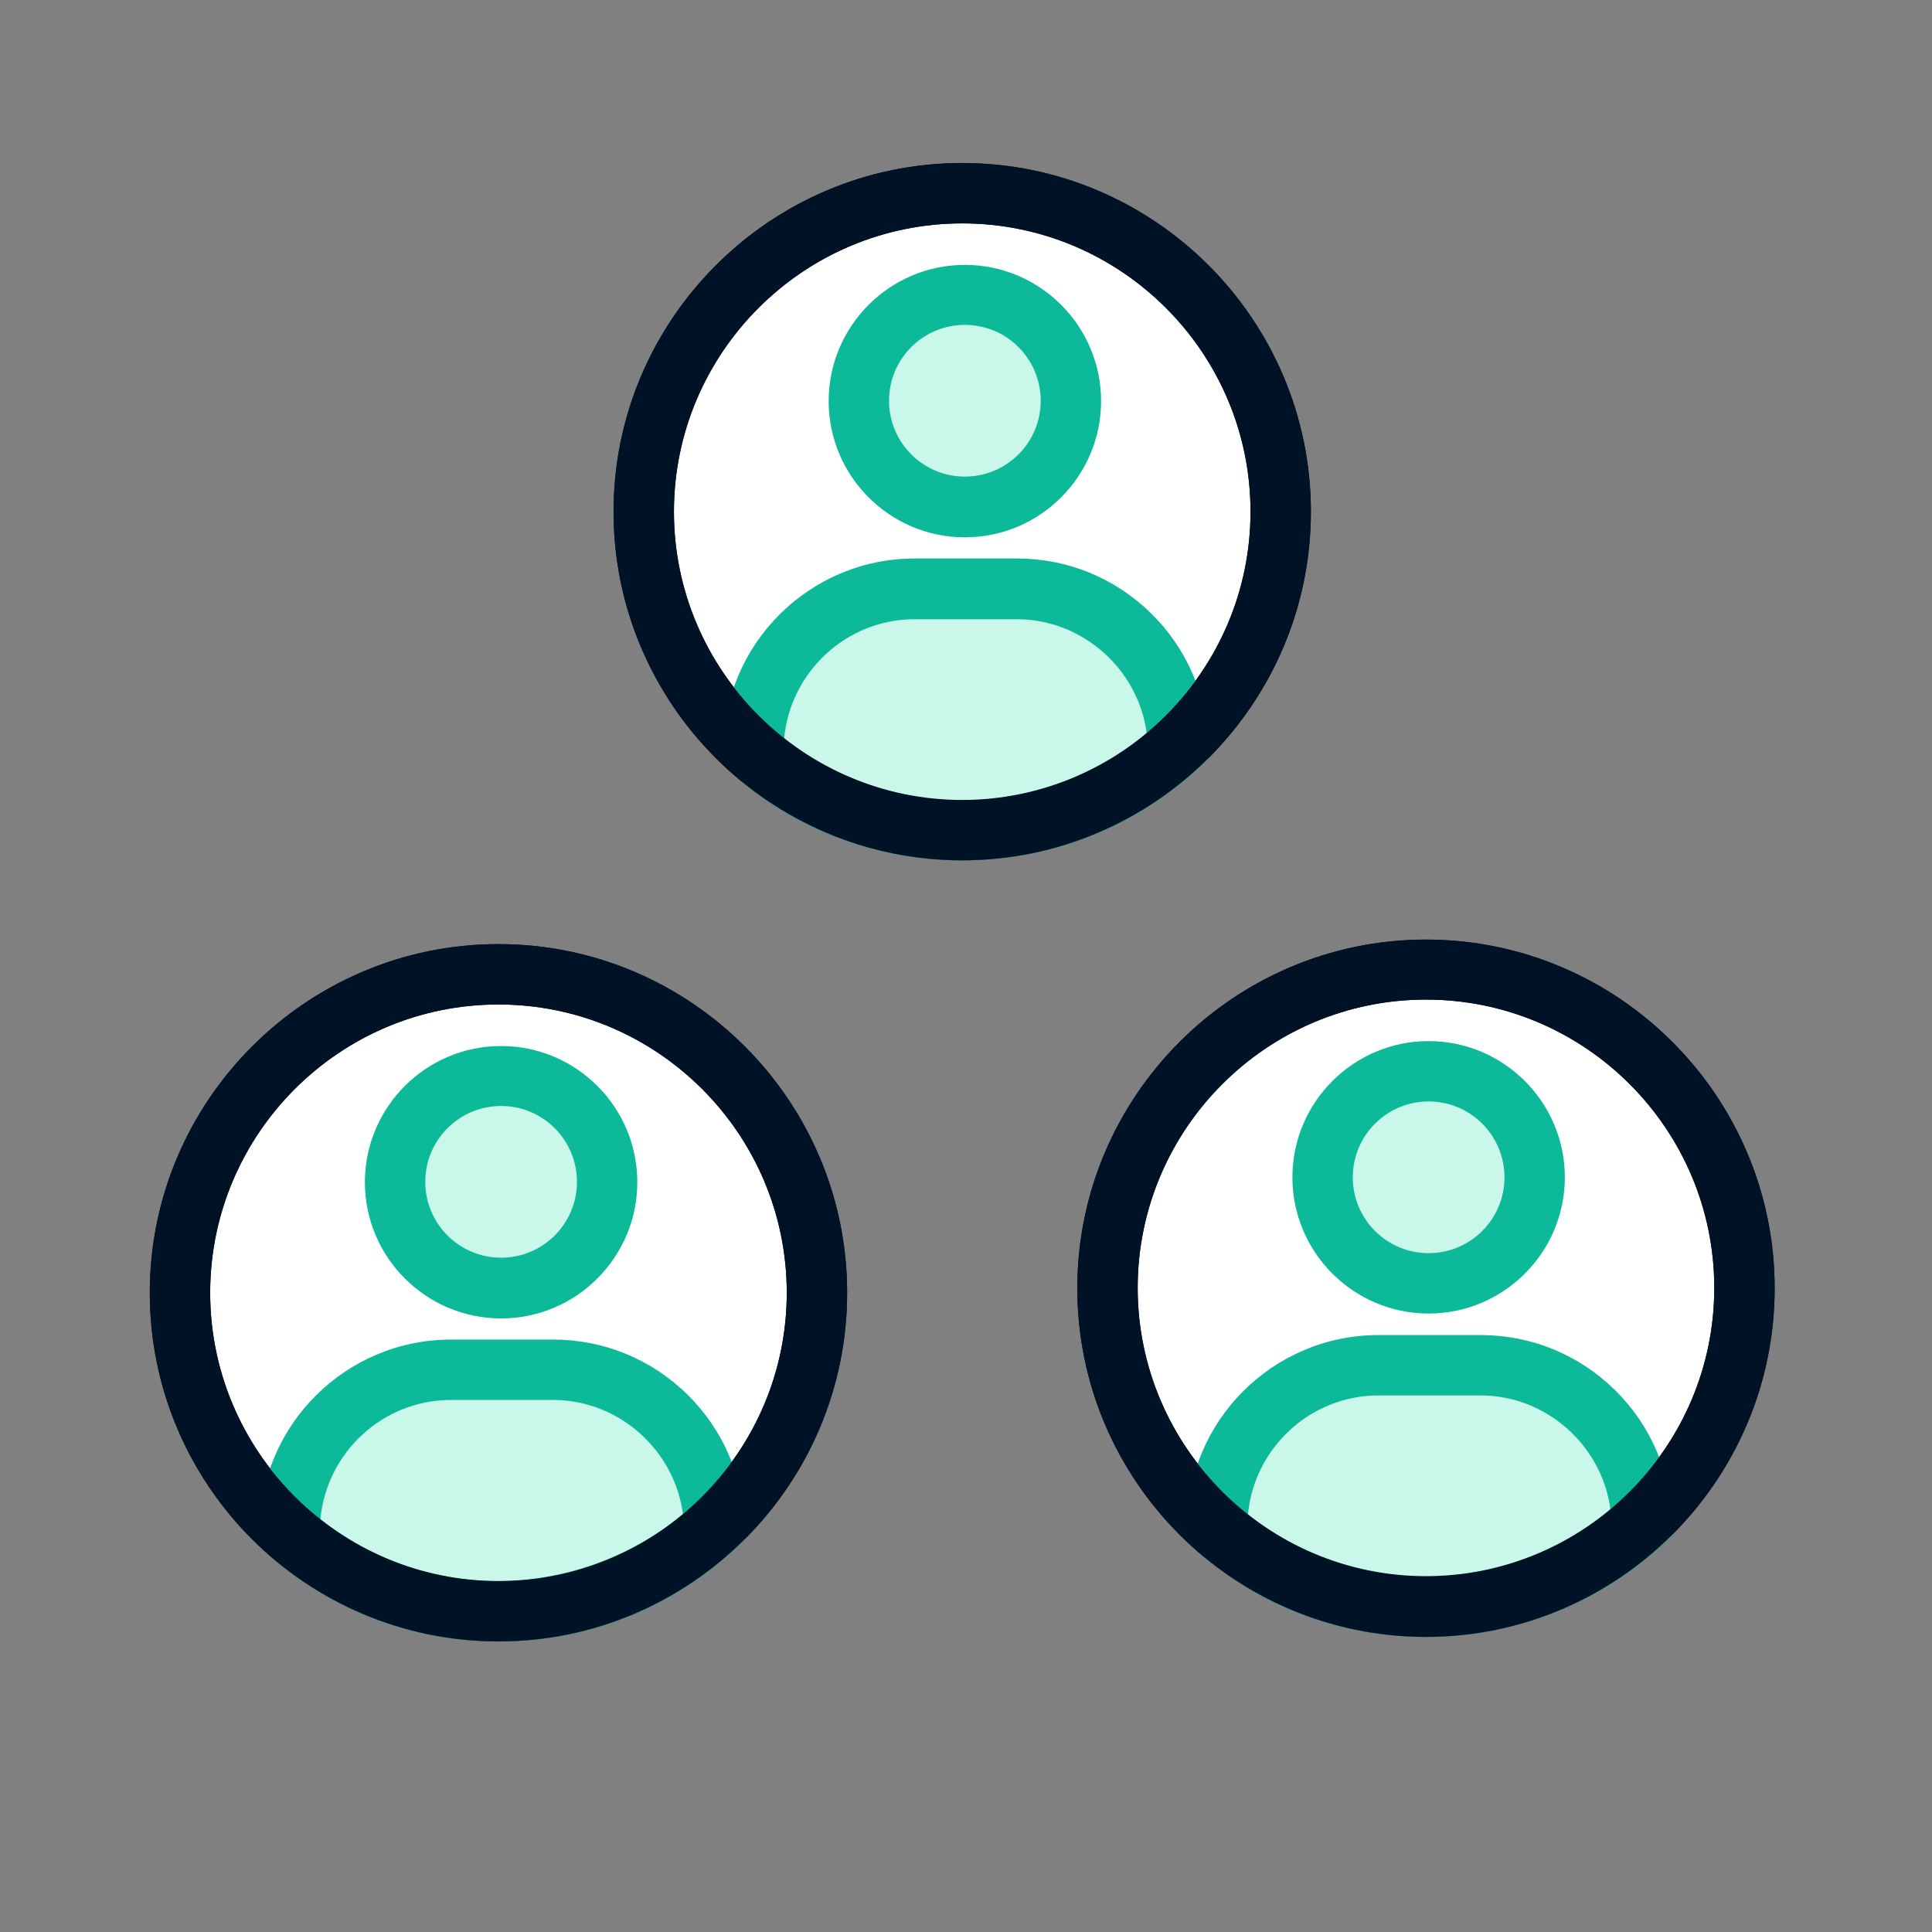
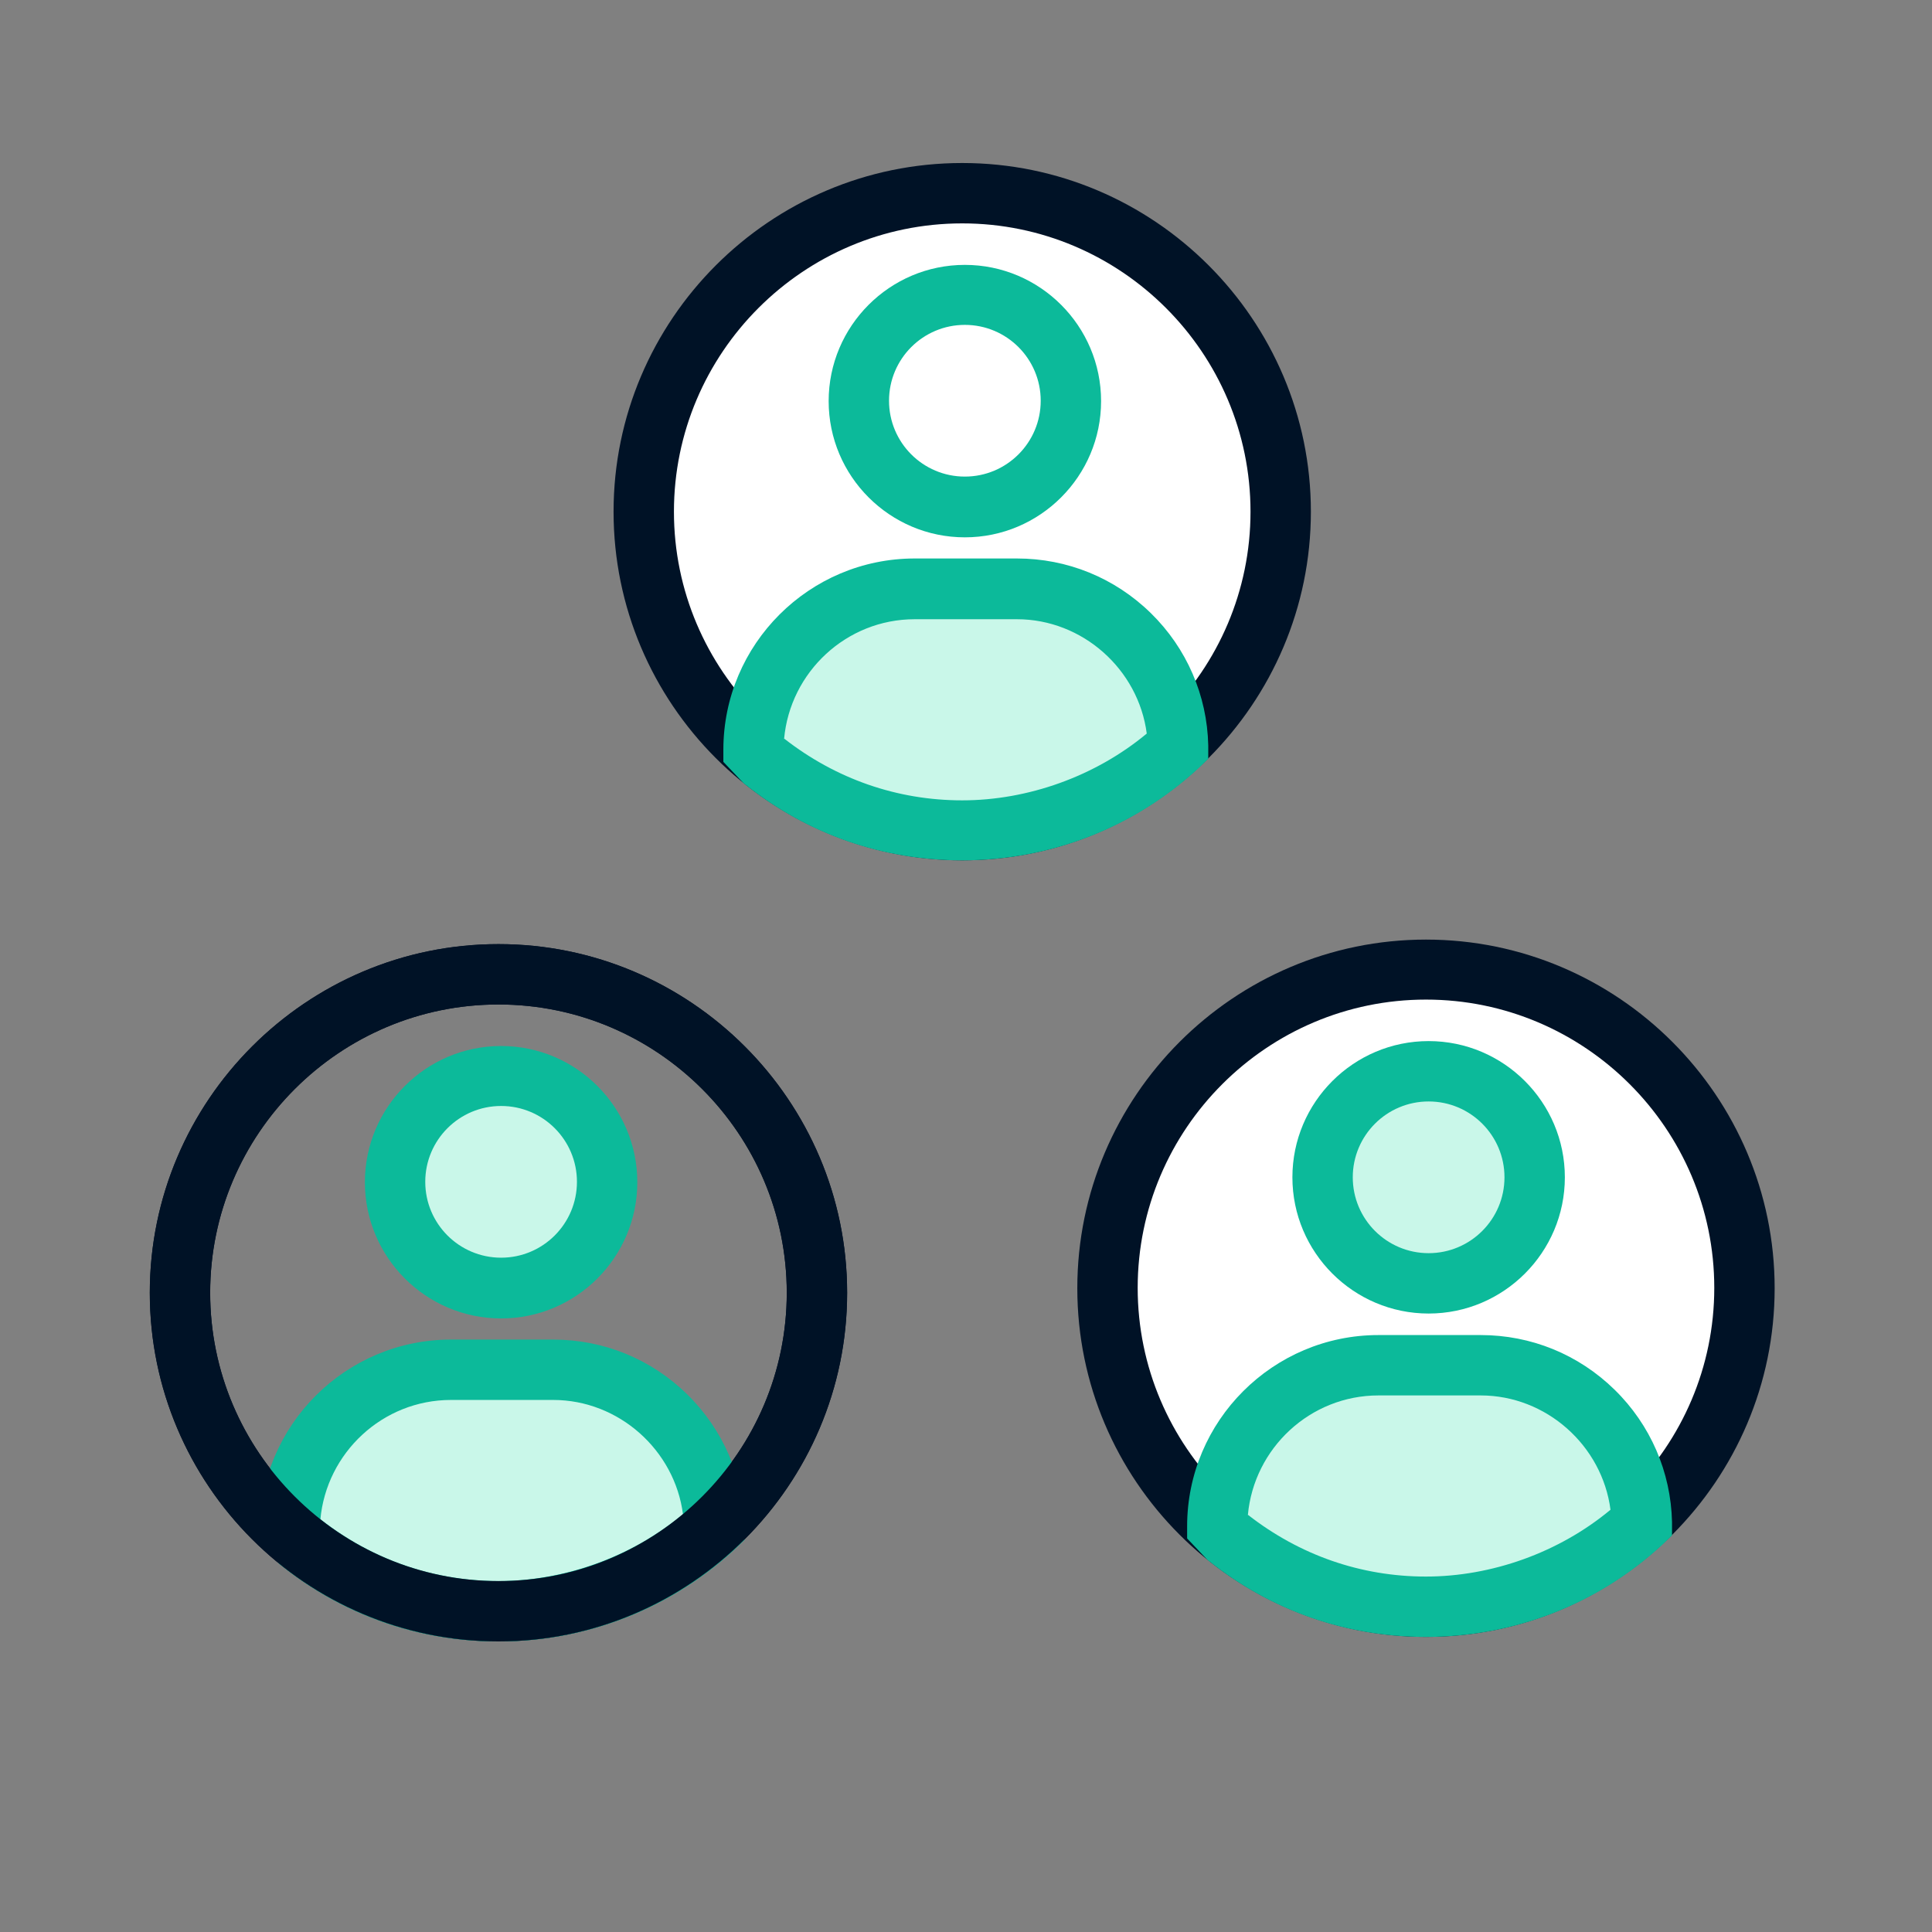
<svg xmlns="http://www.w3.org/2000/svg" width="88" height="88" viewBox="0 0 88 88" fill="none">
  <rect x="0" y="0" width="88" height="88" fill="#808080" stroke="none" />
  <path d="M43.828 37.812C51.84 37.812 58.334 31.318 58.334 23.306C58.334 15.294 51.84 8.8 43.828 8.8C35.816 8.8 29.322 15.294 29.322 23.306C29.322 31.318 35.816 37.812 43.828 37.812Z" fill="white" />
  <path d="M43.828 39.187C35.062 39.187 27.947 32.054 27.947 23.306C27.947 14.558 35.08 7.425 43.828 7.425C52.577 7.425 59.709 14.558 59.709 23.306C59.709 32.054 52.577 39.187 43.828 39.187ZM43.828 10.175C36.592 10.175 30.697 16.07 30.697 23.306C30.697 30.542 36.592 36.437 43.828 36.437C51.064 36.437 56.959 30.542 56.959 23.306C56.959 16.07 51.064 10.175 43.828 10.175Z" fill="#001226" />
  <path d="M46.32 26.813H41.662C37.606 26.813 34.323 30.095 34.323 34.152L34.804 34.65C37.279 36.627 40.425 37.795 43.828 37.795C47.231 37.795 51.081 36.334 53.659 33.963C53.556 29.992 50.308 26.795 46.32 26.795V26.813Z" fill="#C9F7E9" />
  <path d="M43.828 39.188C40.201 39.188 36.781 38.002 33.945 35.733L33.876 35.681L32.948 34.702V34.152C32.948 29.339 36.867 25.438 41.662 25.438H46.32C48.606 25.438 50.772 26.314 52.422 27.93C54.054 29.528 54.983 31.677 55.034 33.945V34.564L54.587 34.994C51.648 37.709 47.833 39.188 43.828 39.188ZM35.733 33.653C38.07 35.475 40.855 36.455 43.828 36.455C46.801 36.455 49.878 35.372 52.233 33.413C51.855 30.491 49.311 28.205 46.32 28.205H41.662C38.551 28.205 35.99 30.611 35.715 33.653H35.733Z" fill="#0CBA9A" />
-   <path d="M43.948 23.083C46.616 23.083 48.778 20.92 48.778 18.253C48.778 15.586 46.616 13.423 43.948 13.423C41.281 13.423 39.119 15.586 39.119 18.253C39.119 20.92 41.281 23.083 43.948 23.083Z" fill="#C9F7E9" />
  <path d="M43.948 24.475C40.528 24.475 37.744 21.69 37.744 18.27C37.744 14.85 40.528 12.065 43.948 12.065C47.369 12.065 50.153 14.85 50.153 18.27C50.153 21.69 47.369 24.475 43.948 24.475ZM43.948 14.798C42.041 14.798 40.494 16.345 40.494 18.253C40.494 20.161 42.041 21.708 43.948 21.708C45.856 21.708 47.403 20.161 47.403 18.253C47.403 16.345 45.856 14.798 43.948 14.798Z" fill="#0CBA9A" />
-   <path d="M43.828 39.187C35.062 39.187 27.947 32.054 27.947 23.306C27.947 14.558 35.08 7.425 43.828 7.425C52.577 7.425 59.709 14.558 59.709 23.306C59.709 32.054 52.577 39.187 43.828 39.187ZM43.828 10.175C36.592 10.175 30.697 16.07 30.697 23.306C30.697 30.542 36.592 36.437 43.828 36.437C51.064 36.437 56.959 30.542 56.959 23.306C56.959 16.07 51.064 10.175 43.828 10.175Z" fill="#001226" />
-   <path d="M22.704 73.39C30.716 73.39 37.211 66.896 37.211 58.884C37.211 50.873 30.716 44.378 22.704 44.378C14.693 44.378 8.198 50.873 8.198 58.884C8.198 66.896 14.693 73.39 22.704 73.39Z" fill="white" />
  <path d="M22.704 74.765C13.939 74.765 6.823 67.633 6.823 58.884C6.823 50.136 13.956 43.003 22.704 43.003C31.453 43.003 38.586 50.136 38.586 58.884C38.586 67.633 31.453 74.765 22.704 74.765ZM22.704 45.753C15.469 45.753 9.573 51.648 9.573 58.884C9.573 66.12 15.469 72.015 22.704 72.015C29.94 72.015 35.836 66.12 35.836 58.884C35.836 51.648 29.94 45.753 22.704 45.753Z" fill="#001226" />
  <path d="M25.197 62.391H20.539C16.483 62.391 13.2 65.674 13.2 69.73L13.681 70.228C16.156 72.205 19.301 73.374 22.704 73.374C26.108 73.374 29.957 71.913 32.536 69.541C32.432 65.57 29.184 62.373 25.197 62.373V62.391Z" fill="#C9F7E9" />
  <path d="M22.704 74.766C19.078 74.766 15.658 73.58 12.822 71.311L12.753 71.259L11.825 70.28V69.73C11.825 64.917 15.743 61.016 20.539 61.016H25.197C27.483 61.016 29.648 61.892 31.298 63.508C32.931 65.106 33.859 67.255 33.911 69.523V70.142L33.464 70.572C30.525 73.287 26.709 74.766 22.704 74.766ZM14.609 69.214C16.947 71.036 19.731 72.016 22.704 72.016C25.678 72.016 28.754 70.933 31.109 68.973C30.731 66.052 28.187 63.766 25.197 63.766H20.539C17.428 63.766 14.867 66.172 14.592 69.214H14.609Z" fill="#0CBA9A" />
  <path d="M22.825 58.661C25.492 58.661 27.654 56.498 27.654 53.831C27.654 51.164 25.492 49.002 22.825 49.002C20.157 49.002 17.995 51.164 17.995 53.831C17.995 56.498 20.157 58.661 22.825 58.661Z" fill="#C9F7E9" />
  <path d="M22.825 60.053C19.404 60.053 16.62 57.269 16.62 53.848C16.62 50.428 19.404 47.644 22.825 47.644C26.245 47.644 29.029 50.428 29.029 53.848C29.029 57.269 26.245 60.053 22.825 60.053ZM22.825 50.376C20.917 50.376 19.37 51.923 19.37 53.831C19.37 55.739 20.917 57.286 22.825 57.286C24.733 57.286 26.279 55.739 26.279 53.831C26.279 51.923 24.733 50.376 22.825 50.376Z" fill="#0CBA9A" />
  <path d="M22.704 74.765C13.939 74.765 6.823 67.633 6.823 58.884C6.823 50.136 13.956 43.003 22.704 43.003C31.453 43.003 38.586 50.136 38.586 58.884C38.586 67.633 31.453 74.765 22.704 74.765ZM22.704 45.753C15.469 45.753 9.573 51.648 9.573 58.884C9.573 66.12 15.469 72.015 22.704 72.015C29.94 72.015 35.836 66.12 35.836 58.884C35.836 51.648 29.94 45.753 22.704 45.753Z" fill="#001226" />
  <path d="M64.952 73.184C72.963 73.184 79.458 66.69 79.458 58.678C79.458 50.666 72.963 44.172 64.952 44.172C56.94 44.172 50.445 50.666 50.445 58.678C50.445 66.69 56.94 73.184 64.952 73.184Z" fill="white" />
  <path d="M64.952 74.559C56.186 74.559 49.07 67.427 49.07 58.678C49.07 49.93 56.203 42.797 64.952 42.797C73.7 42.797 80.833 49.93 80.833 58.678C80.833 67.427 73.7 74.559 64.952 74.559ZM64.952 45.53C57.716 45.53 51.82 51.425 51.82 58.661C51.82 65.897 57.716 71.792 64.952 71.792C72.188 71.792 78.083 65.897 78.083 58.661C78.083 51.425 72.188 45.53 64.952 45.53Z" fill="#001226" />
  <path d="M67.444 62.185H62.786C58.73 62.185 55.447 65.468 55.447 69.524L55.928 70.022C58.403 71.999 61.548 73.168 64.951 73.168C68.355 73.168 72.205 71.707 74.783 69.335C74.68 65.364 71.431 62.167 67.444 62.167V62.185Z" fill="#C9F7E9" />
  <path d="M64.951 74.56C61.325 74.56 57.905 73.374 55.069 71.105L55 71.053L54.072 70.074V69.524C54.072 64.711 57.99 60.81 62.786 60.81H67.444C69.73 60.81 71.895 61.686 73.545 63.302C75.178 64.9 76.106 67.049 76.158 69.317V69.936L75.711 70.366C72.772 73.081 68.956 74.56 64.951 74.56ZM56.856 69.008C59.194 70.83 61.978 71.81 64.951 71.81C67.925 71.81 71.001 70.727 73.356 68.767C72.978 65.846 70.434 63.56 67.444 63.56H62.786C59.675 63.56 57.114 65.966 56.839 69.008H56.856Z" fill="#0CBA9A" />
  <path d="M65.072 58.455C67.739 58.455 69.902 56.292 69.902 53.625C69.902 50.958 67.739 48.795 65.072 48.795C62.404 48.795 60.242 50.958 60.242 53.625C60.242 56.292 62.404 58.455 65.072 58.455Z" fill="#C9F7E9" />
  <path d="M65.072 59.83C61.652 59.83 58.867 57.045 58.867 53.625C58.867 50.205 61.652 47.42 65.072 47.42C68.492 47.42 71.277 50.205 71.277 53.625C71.277 57.045 68.492 59.83 65.072 59.83ZM65.072 50.17C63.164 50.17 61.617 51.717 61.617 53.625C61.617 55.533 63.164 57.08 65.072 57.08C66.98 57.08 68.527 55.533 68.527 53.625C68.527 51.717 66.98 50.17 65.072 50.17Z" fill="#0CBA9A" />
-   <path d="M64.952 74.559C56.186 74.559 49.07 67.427 49.07 58.678C49.07 49.93 56.203 42.797 64.952 42.797C73.7 42.797 80.833 49.93 80.833 58.678C80.833 67.427 73.7 74.559 64.952 74.559ZM64.952 45.53C57.716 45.53 51.82 51.425 51.82 58.661C51.82 65.897 57.716 71.792 64.952 71.792C72.188 71.792 78.083 65.897 78.083 58.661C78.083 51.425 72.188 45.53 64.952 45.53Z" fill="#001226" />
</svg>